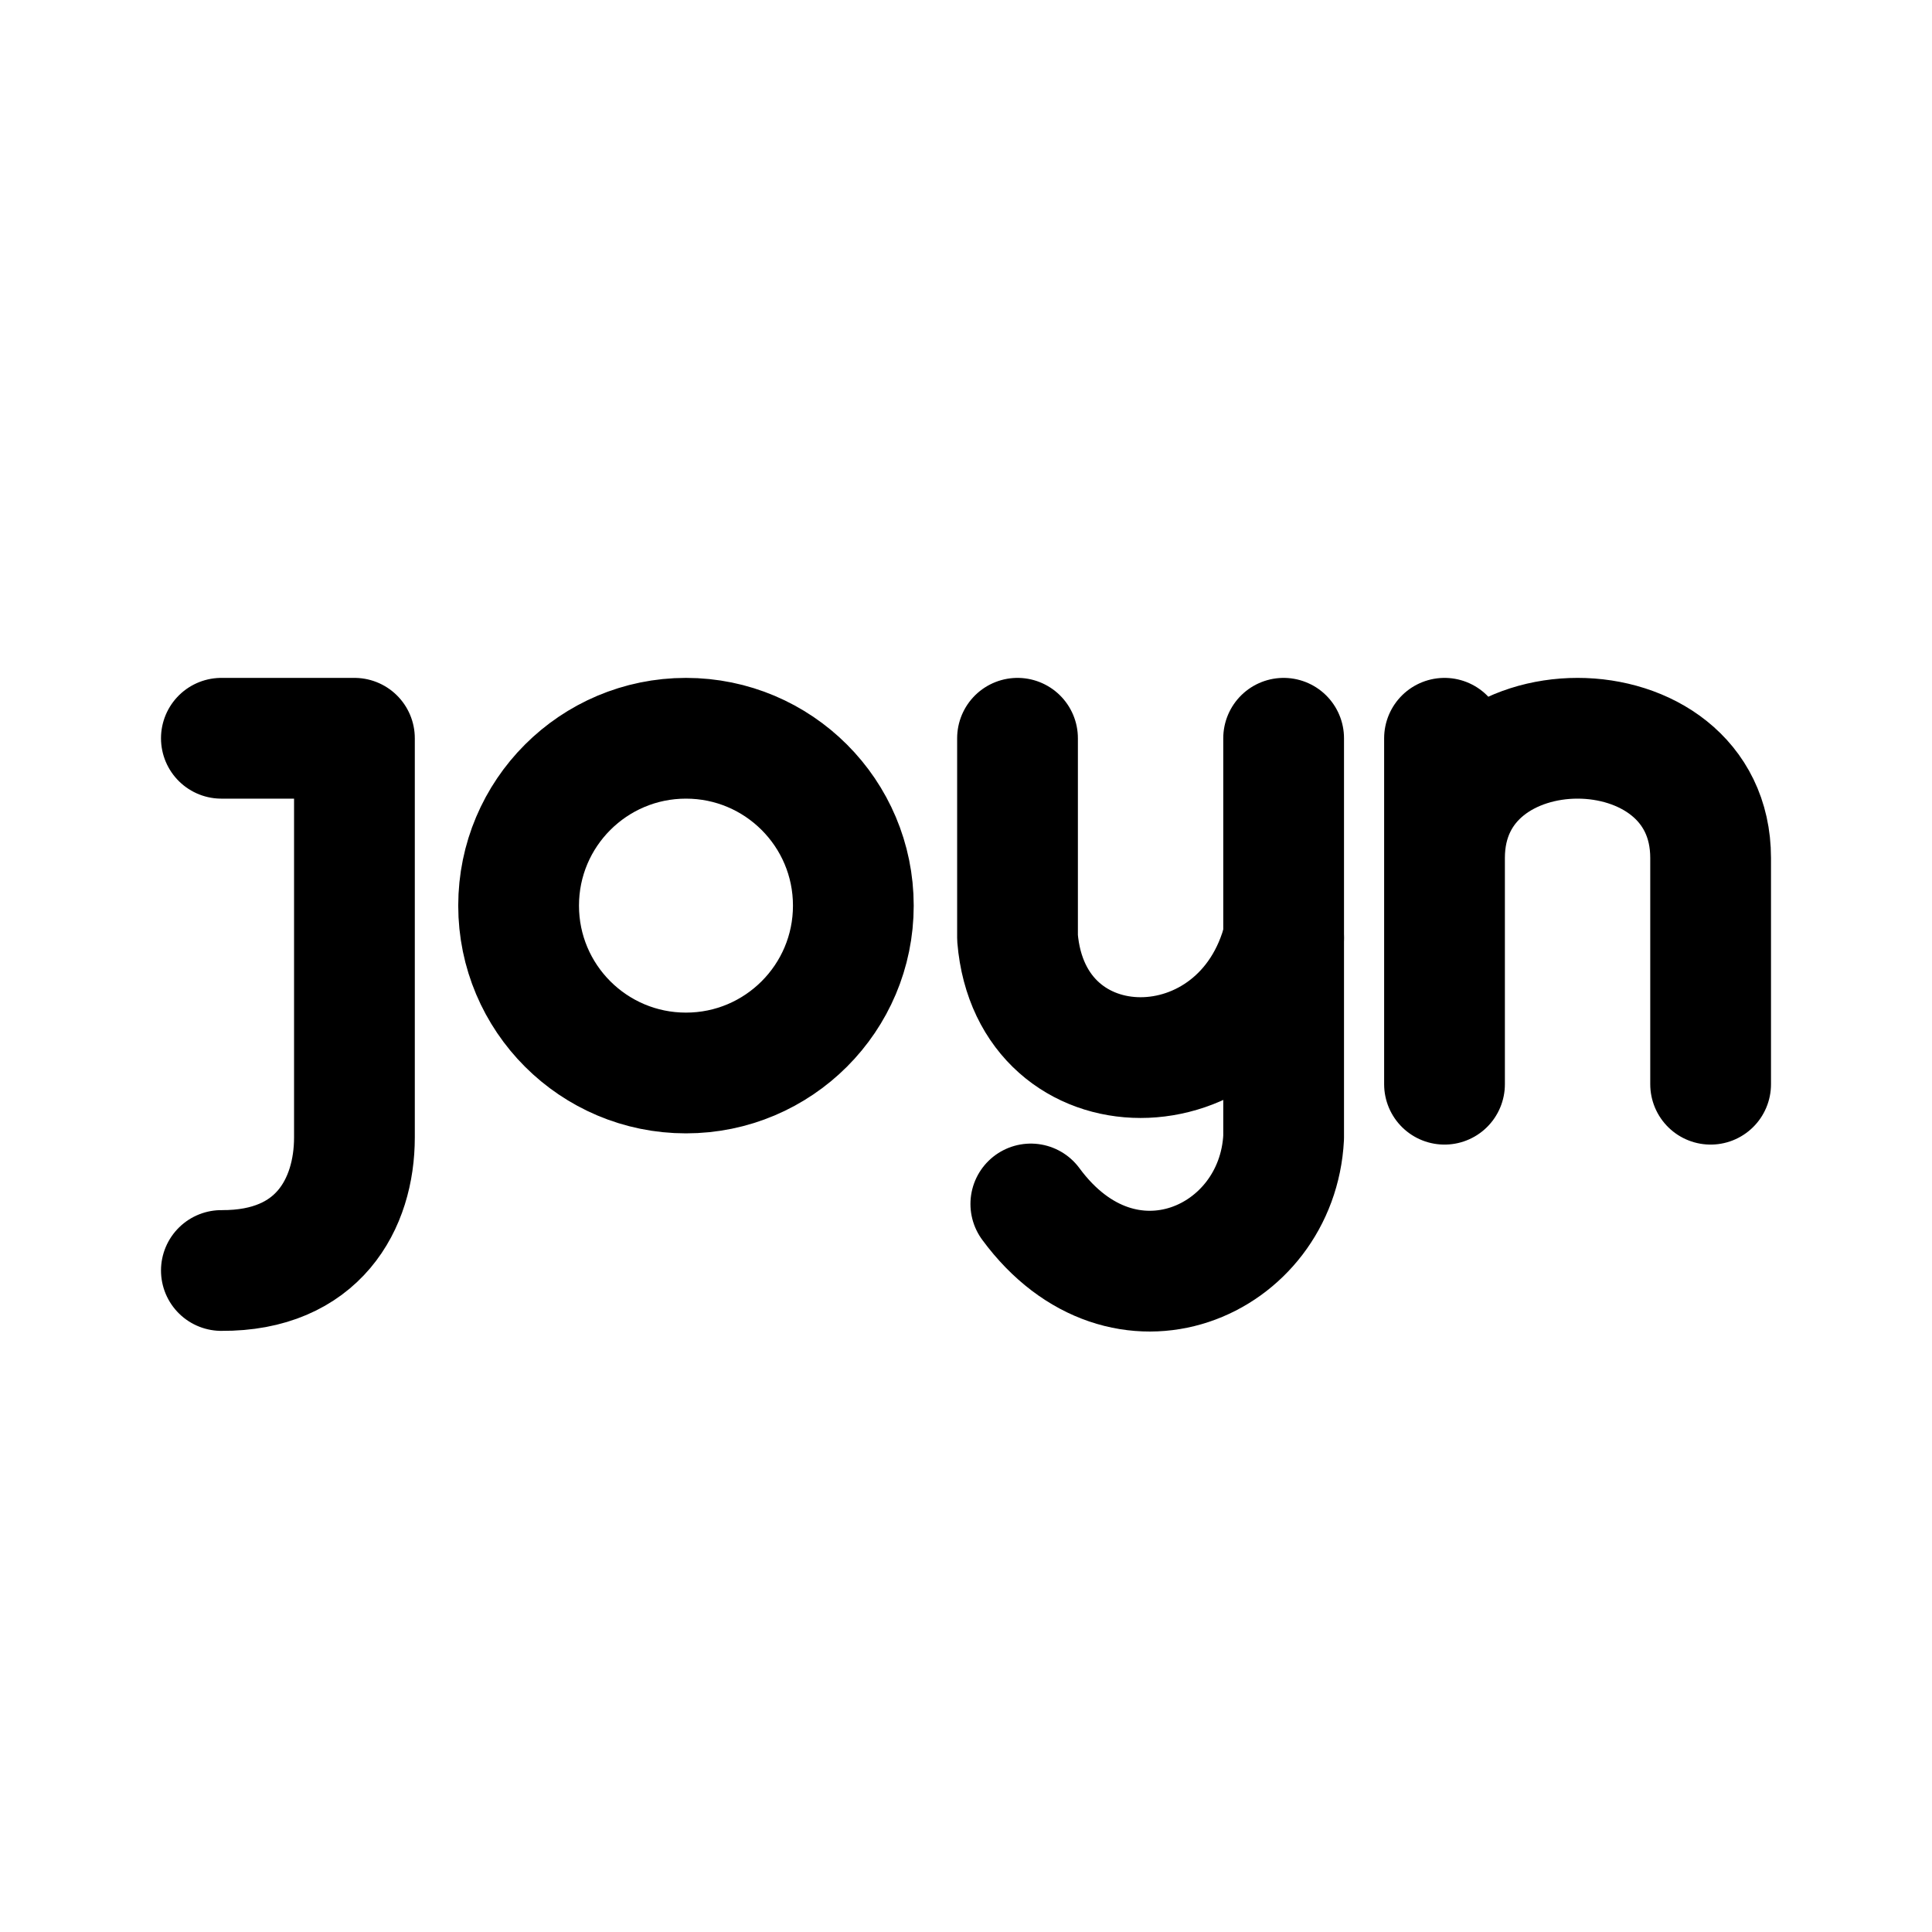
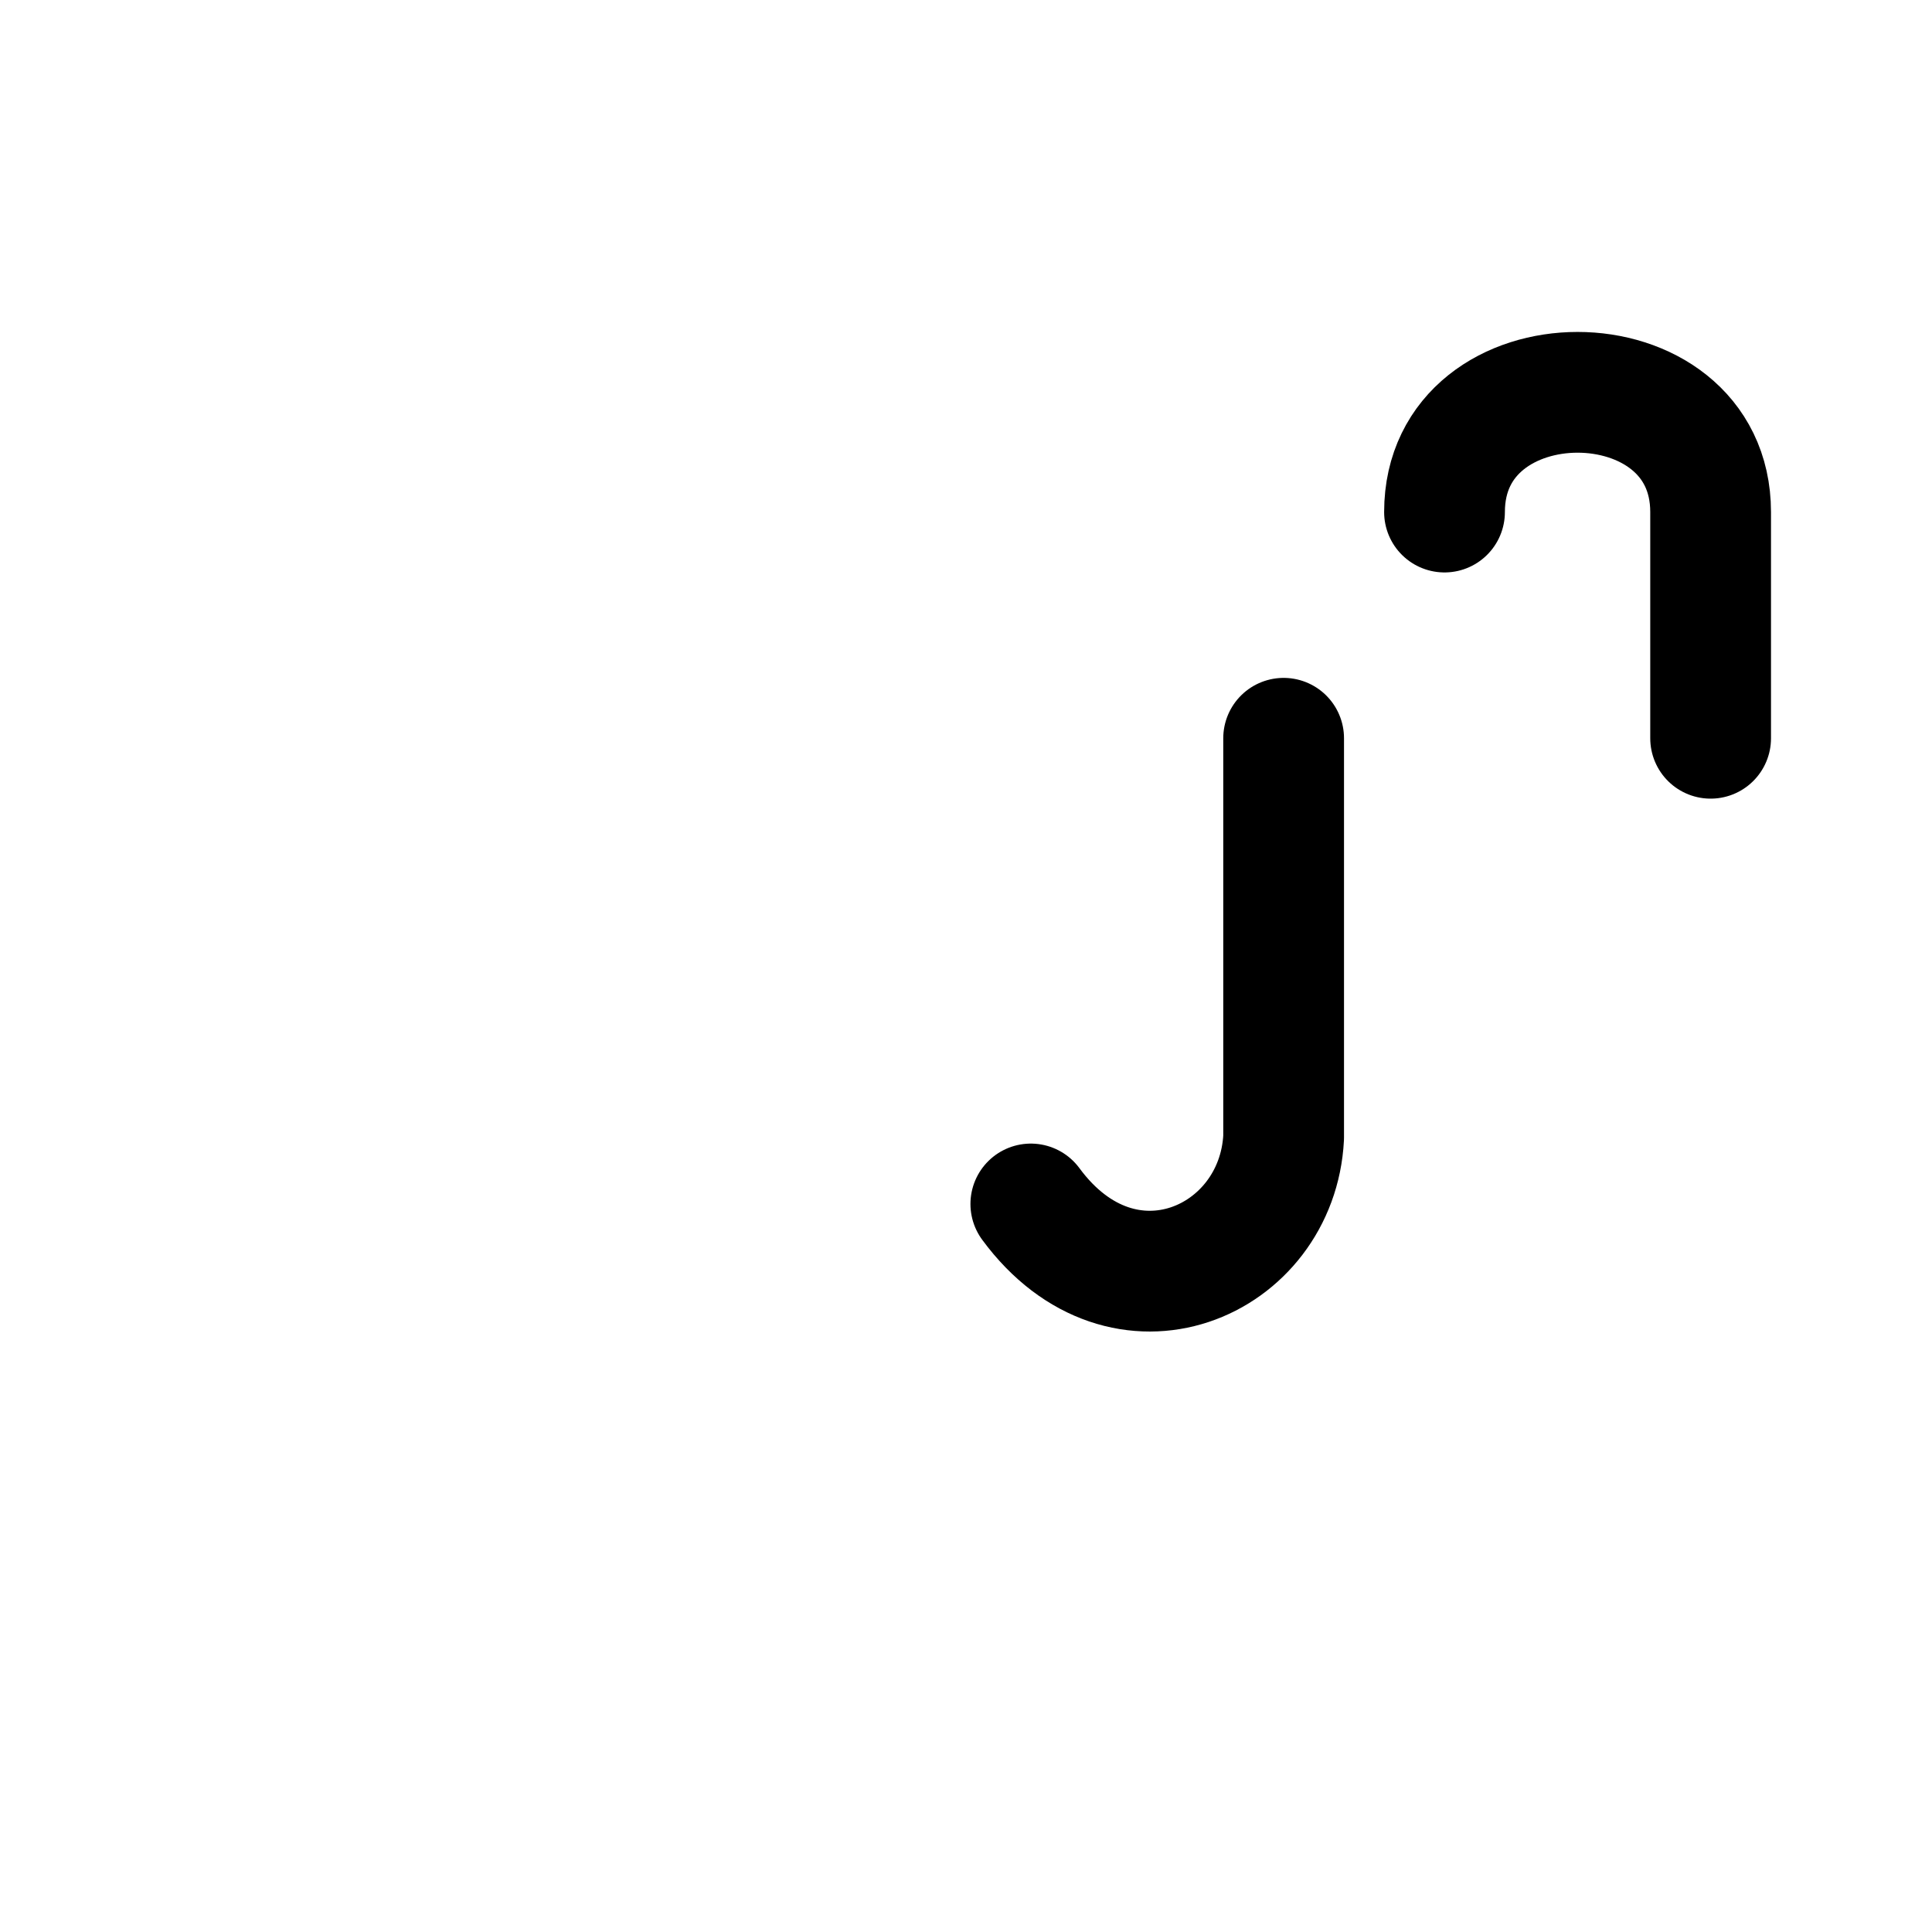
<svg xmlns="http://www.w3.org/2000/svg" width="800px" height="800px" viewBox="0 0 192 192" fill="none">
-   <path stroke="#000000" stroke-linecap="round" stroke-linejoin="round" stroke-width="12" d="M22 73.368h13.223v39.669c0 6.612-3.62 13.288-13.223 13.223m46.171-19.628c9.186 0 16.633-7.446 16.633-16.632 0-9.186-7.447-16.632-16.633-16.632-9.185 0-16.632 7.446-16.632 16.632 0 9.186 7.447 16.632 16.632 16.632Zm32.949-33.264v19.834c1.322 15.868 22.479 15.868 26.446 0" />
-   <path stroke="#000000" stroke-linecap="round" stroke-linejoin="round" stroke-width="12" d="M127.566 73.368v39.669c-.634 12.364-15.89 19.15-25.124 6.612m41.112-46.281v34.38m26.446 0v-22.48c0-15.867-26.446-15.867-26.446 0" />
+   <path stroke="#000000" stroke-linecap="round" stroke-linejoin="round" stroke-width="12" d="M127.566 73.368v39.669c-.634 12.364-15.89 19.15-25.124 6.612m41.112-46.281m26.446 0v-22.48c0-15.867-26.446-15.867-26.446 0" />
</svg>